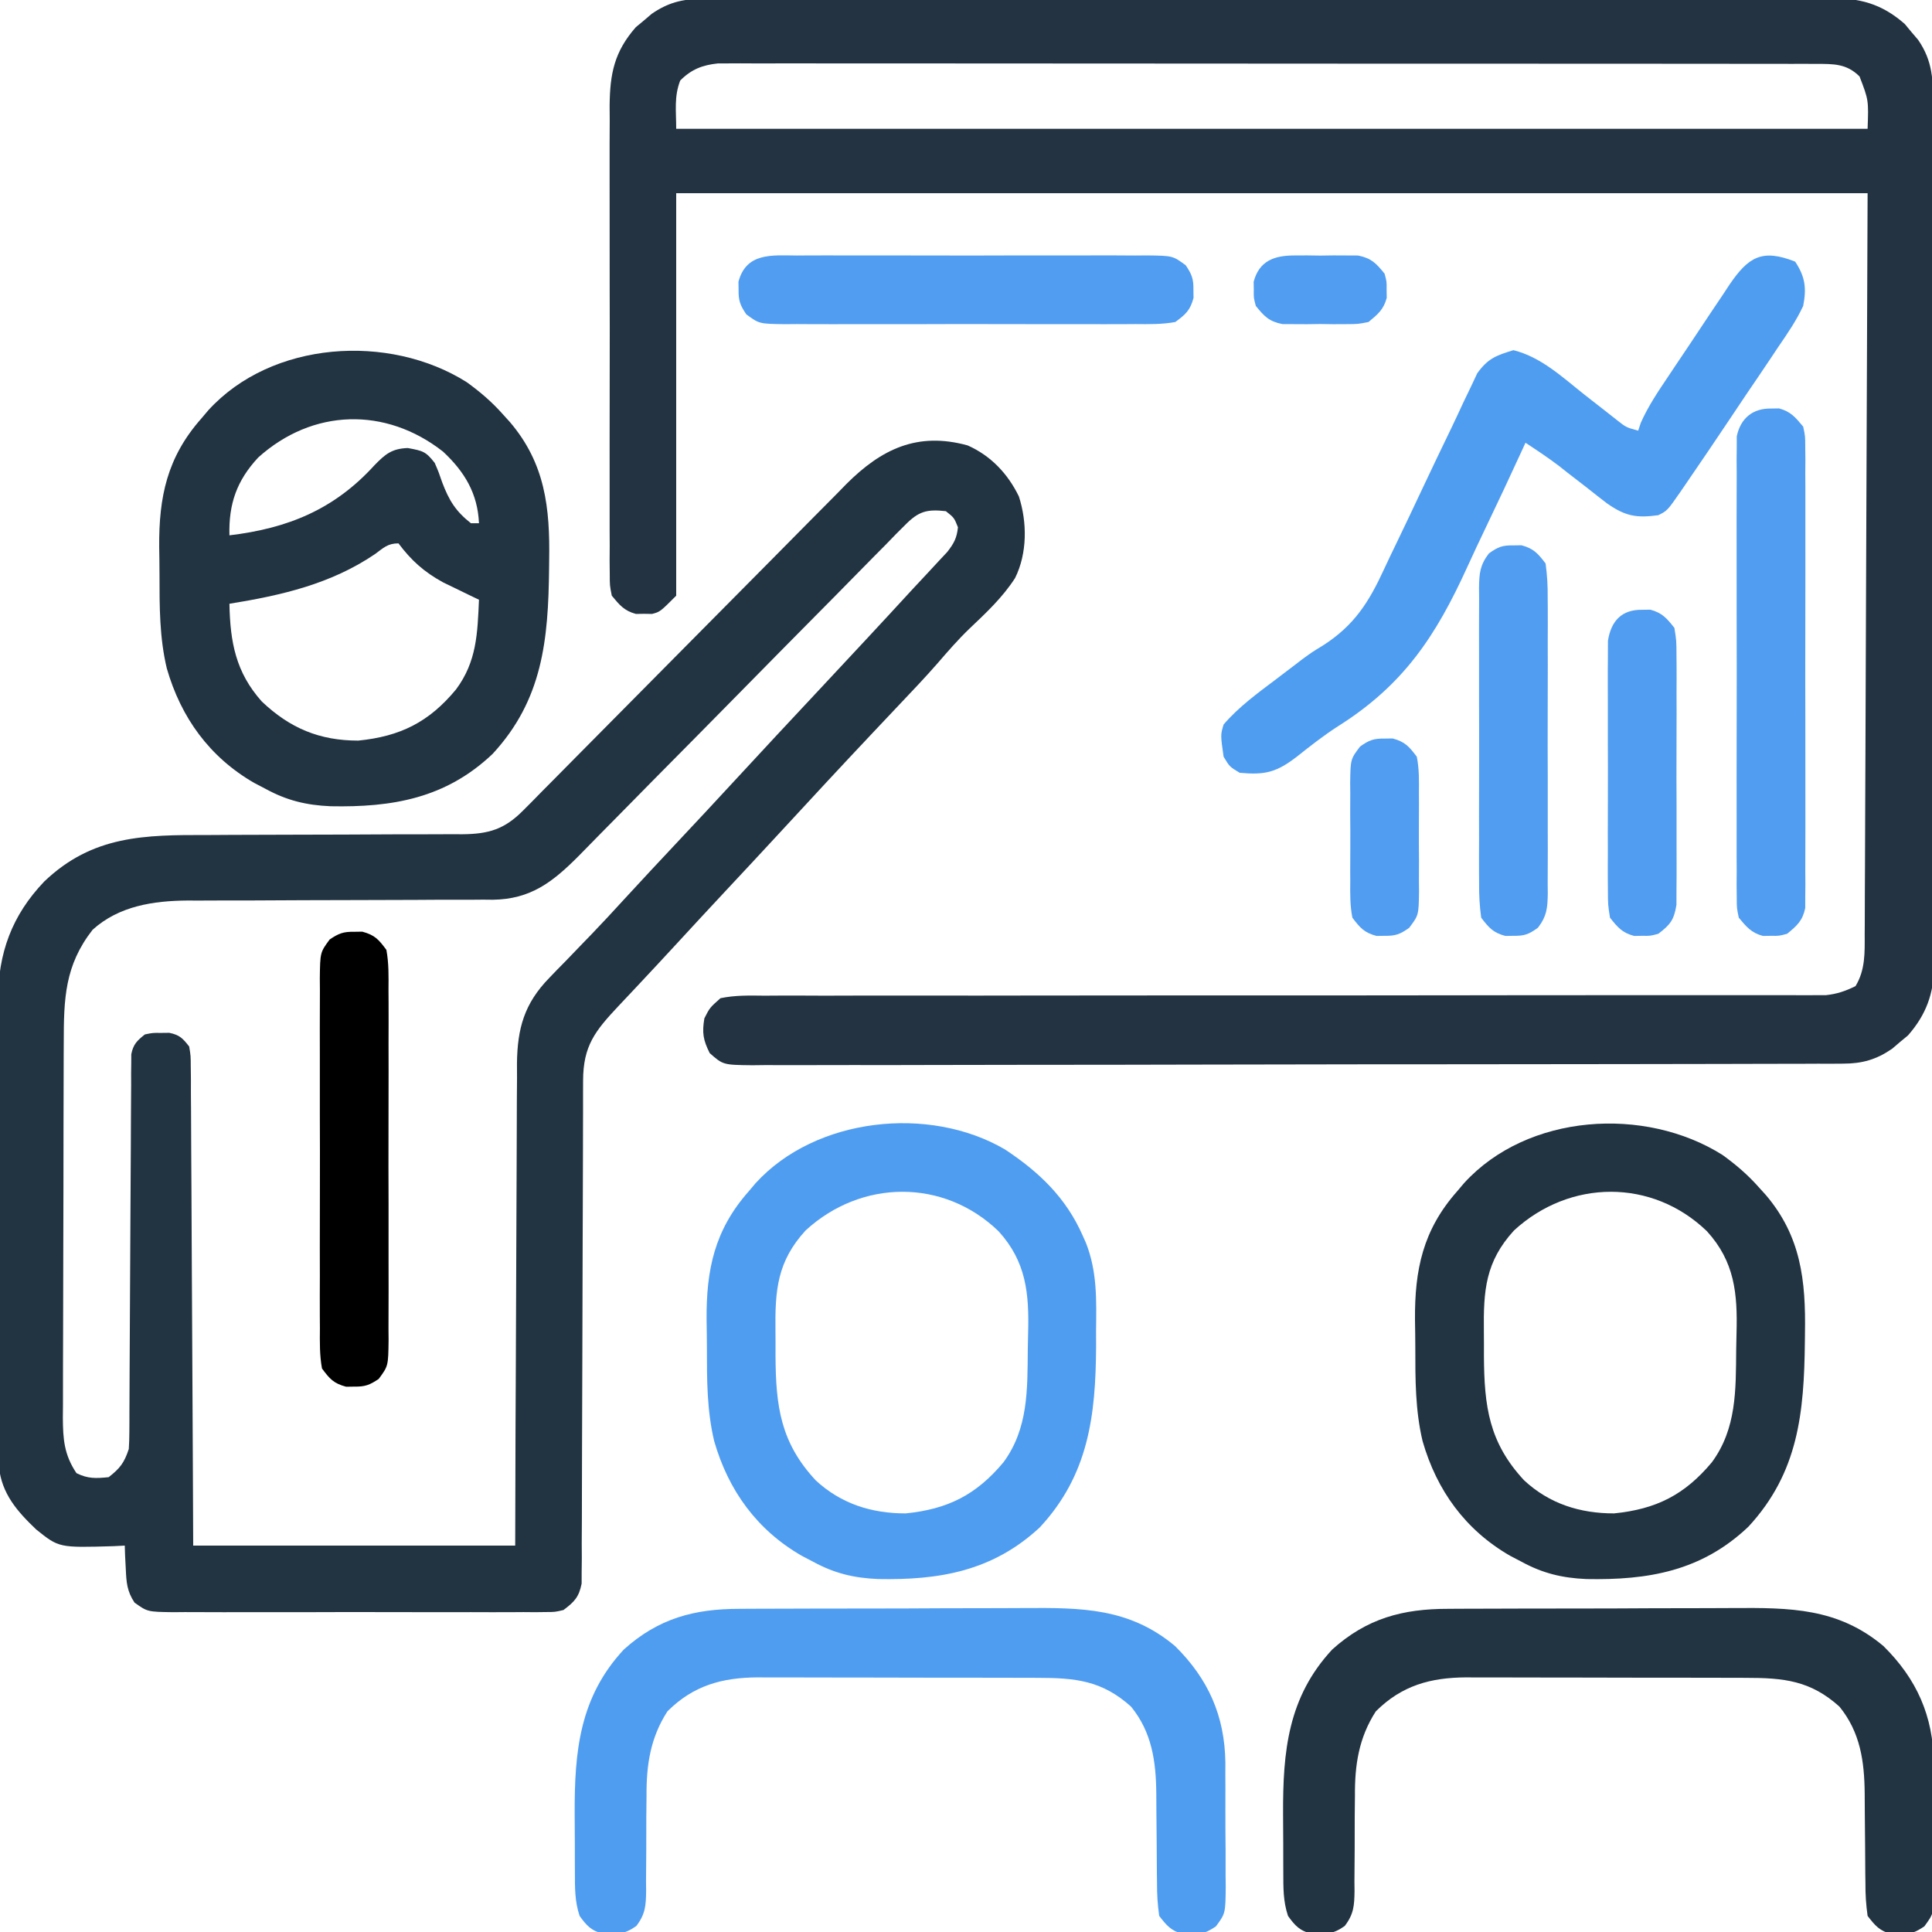
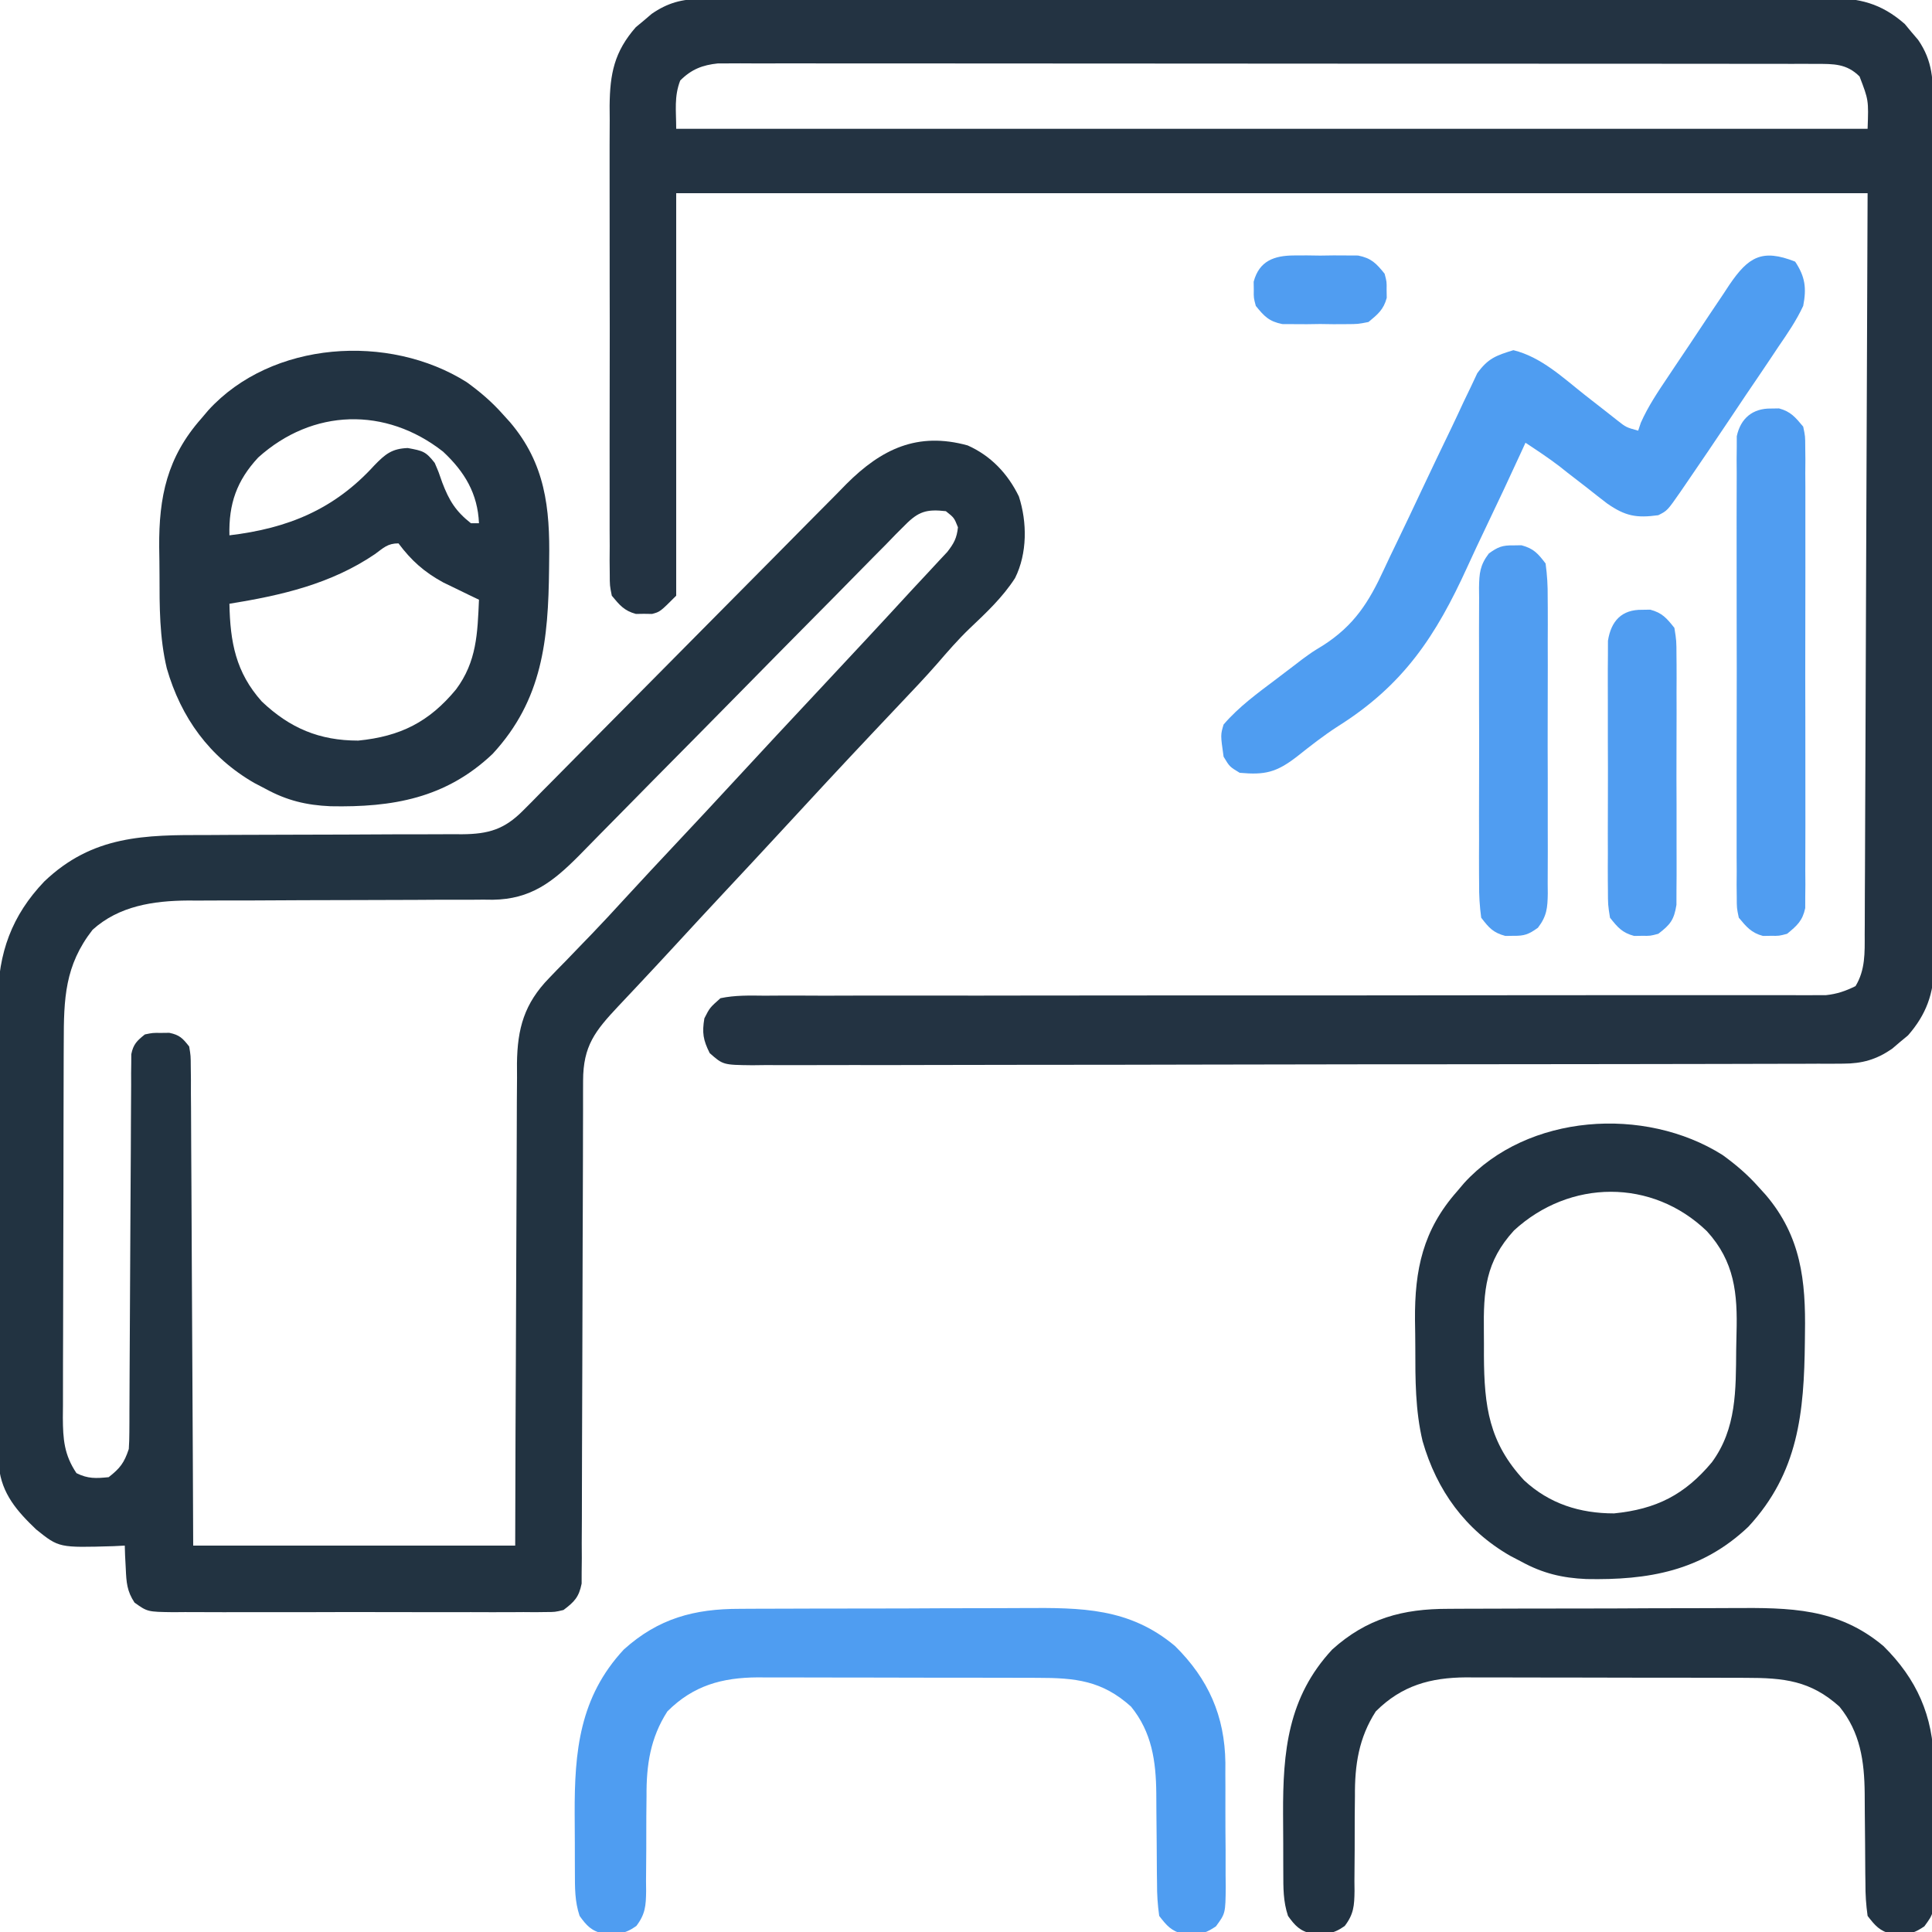
<svg xmlns="http://www.w3.org/2000/svg" width="480" height="480">
  <path d="M0 0 C1.544 -0.01 1.544 -0.01 3.119 -0.02 C4.243 -0.016 5.366 -0.013 6.524 -0.01 C7.724 -0.015 8.923 -0.019 10.158 -0.024 C13.484 -0.034 16.809 -0.036 20.134 -0.033 C23.722 -0.033 27.31 -0.044 30.897 -0.054 C37.925 -0.07 44.953 -0.076 51.981 -0.077 C57.694 -0.078 63.407 -0.082 69.12 -0.088 C85.319 -0.106 101.518 -0.115 117.717 -0.114 C118.591 -0.113 119.464 -0.113 120.364 -0.113 C121.238 -0.113 122.112 -0.113 123.013 -0.113 C137.182 -0.112 151.351 -0.131 165.52 -0.16 C180.07 -0.188 194.62 -0.202 209.171 -0.2 C217.339 -0.2 225.507 -0.205 233.675 -0.227 C240.63 -0.245 247.584 -0.249 254.539 -0.236 C258.086 -0.229 261.634 -0.229 265.181 -0.246 C269.029 -0.265 272.877 -0.253 276.726 -0.237 C277.843 -0.247 278.96 -0.258 280.111 -0.268 C287.786 -0.2 293.127 1.025 299.058 6.222 C299.597 6.873 300.135 7.524 300.691 8.195 C301.245 8.843 301.799 9.492 302.37 10.16 C306.042 15.489 306.105 20.274 306.083 26.536 C306.088 27.474 306.092 28.412 306.097 29.378 C306.109 32.523 306.108 35.667 306.106 38.811 C306.112 41.065 306.119 43.319 306.126 45.572 C306.144 51.696 306.149 57.82 306.15 63.944 C306.152 69.056 306.159 74.168 306.166 79.28 C306.182 90.652 306.188 102.023 306.186 113.395 C306.186 114.077 306.186 114.759 306.186 115.462 C306.186 116.145 306.186 116.827 306.186 117.531 C306.185 128.596 306.204 139.661 306.232 150.726 C306.261 162.094 306.275 173.462 306.273 184.83 C306.273 191.21 306.278 197.59 306.3 203.969 C306.319 209.97 306.319 215.971 306.305 221.972 C306.303 224.173 306.307 226.374 306.319 228.575 C306.335 231.582 306.325 234.589 306.31 237.597 C306.32 238.465 306.331 239.334 306.341 240.228 C306.264 247.088 304.399 252.309 299.851 257.499 C299.2 258.038 298.549 258.577 297.878 259.132 C297.23 259.687 296.581 260.241 295.913 260.812 C292.007 263.503 288.493 264.507 283.776 264.517 C282.281 264.528 282.281 264.528 280.756 264.539 C279.124 264.535 279.124 264.535 277.46 264.531 C276.298 264.537 275.137 264.542 273.941 264.547 C270.722 264.56 267.503 264.563 264.284 264.563 C260.811 264.564 257.338 264.577 253.864 264.589 C246.274 264.612 238.683 264.62 231.092 264.625 C226.354 264.628 221.616 264.634 216.877 264.642 C203.76 264.661 190.643 264.678 177.525 264.681 C176.686 264.681 175.847 264.681 174.982 264.681 C173.281 264.682 171.58 264.682 169.879 264.682 C169.035 264.682 168.19 264.683 167.32 264.683 C166.475 264.683 165.629 264.683 164.758 264.683 C151.046 264.687 137.333 264.714 123.621 264.751 C109.545 264.789 95.47 264.809 81.394 264.809 C73.49 264.81 65.586 264.818 57.681 264.847 C50.954 264.872 44.227 264.879 37.5 264.864 C34.066 264.857 30.633 264.858 27.2 264.88 C23.481 264.9 19.763 264.89 16.045 264.872 C14.955 264.885 13.865 264.898 12.742 264.912 C5.466 264.83 5.466 264.83 2.145 261.906 C0.509 258.647 0.215 256.859 0.816 253.257 C2.162 250.609 2.162 250.609 4.816 248.257 C8.459 247.49 12.068 247.589 15.779 247.631 C17.476 247.621 17.476 247.621 19.206 247.61 C23.011 247.593 26.814 247.612 30.618 247.63 C33.34 247.627 36.061 247.617 38.783 247.608 C44.65 247.591 50.517 247.592 56.385 247.605 C64.874 247.623 73.363 247.612 81.851 247.594 C95.631 247.565 109.41 247.557 123.19 247.563 C136.564 247.569 149.937 247.57 163.311 247.561 C164.134 247.56 164.958 247.56 165.806 247.559 C174.796 247.553 183.786 247.544 192.776 247.532 C193.566 247.531 194.356 247.53 195.17 247.528 C198.328 247.524 201.486 247.52 204.645 247.515 C213.893 247.501 223.142 247.495 232.391 247.503 C238.192 247.508 243.994 247.507 249.795 247.501 C253.144 247.497 256.492 247.498 259.84 247.506 C263.469 247.514 267.097 247.509 270.725 247.502 C272.316 247.51 272.316 247.51 273.939 247.518 C274.911 247.514 275.884 247.51 276.886 247.505 C278.142 247.506 278.142 247.506 279.423 247.506 C282.204 247.217 284.31 246.489 286.816 245.257 C289.265 241.226 289.106 236.953 289.094 232.367 C289.1 231.581 289.106 230.794 289.112 229.984 C289.129 227.344 289.131 224.704 289.134 222.065 C289.144 220.142 289.154 218.219 289.165 216.296 C289.192 211.145 289.208 205.995 289.221 200.845 C289.235 196.012 289.259 191.179 289.283 186.347 C289.346 172.213 289.392 158.079 289.441 143.945 C289.564 112.368 289.688 80.791 289.816 48.257 C192.136 48.257 94.456 48.257 -6.184 48.257 C-6.184 81.257 -6.184 114.257 -6.184 148.257 C-10.184 152.257 -10.184 152.257 -12.184 152.789 C-13.174 152.773 -13.174 152.773 -14.184 152.757 C-14.844 152.768 -15.504 152.778 -16.184 152.789 C-19.099 152.014 -20.278 150.561 -22.184 148.257 C-22.688 145.742 -22.688 145.742 -22.692 142.857 C-22.704 141.761 -22.715 140.664 -22.727 139.535 C-22.718 138.337 -22.71 137.139 -22.702 135.905 C-22.709 134.639 -22.716 133.374 -22.723 132.07 C-22.741 128.601 -22.734 125.132 -22.722 121.662 C-22.712 118.027 -22.721 114.391 -22.727 110.755 C-22.735 104.645 -22.725 98.536 -22.706 92.426 C-22.684 85.375 -22.691 78.325 -22.713 71.275 C-22.731 65.213 -22.734 59.152 -22.723 53.091 C-22.717 49.474 -22.716 45.858 -22.73 42.242 C-22.743 38.203 -22.724 34.166 -22.702 30.127 C-22.71 28.937 -22.718 27.748 -22.727 26.522 C-22.646 18.603 -21.585 13.138 -16.22 7.015 C-15.569 6.476 -14.918 5.937 -14.247 5.382 C-13.599 4.828 -12.95 4.274 -12.282 3.703 C-8.319 0.972 -4.782 0.008 0 0 Z M-5.184 20.257 C-6.737 24.295 -6.184 27.692 -6.184 32.257 C91.496 32.257 189.176 32.257 289.816 32.257 C290.072 25.134 290.072 25.134 287.816 19.257 C284.603 16.044 281.36 16.132 276.965 16.129 C275.984 16.125 275.004 16.122 273.994 16.119 C272.92 16.12 271.845 16.122 270.738 16.124 C269.595 16.121 268.452 16.119 267.274 16.117 C264.1 16.111 260.926 16.111 257.753 16.112 C254.33 16.112 250.907 16.107 247.485 16.102 C240.779 16.094 234.074 16.091 227.368 16.09 C221.919 16.09 216.469 16.088 211.02 16.085 C195.574 16.076 180.129 16.071 164.683 16.072 C163.85 16.072 163.018 16.072 162.16 16.072 C161.326 16.072 160.492 16.072 159.633 16.072 C146.115 16.072 132.597 16.063 119.079 16.049 C105.204 16.034 91.328 16.028 77.453 16.028 C69.661 16.029 61.869 16.026 54.077 16.015 C47.444 16.006 40.811 16.004 34.178 16.011 C30.793 16.014 27.408 16.013 24.023 16.005 C20.355 15.998 16.688 16.002 13.02 16.01 C11.948 16.005 10.875 16 9.771 15.994 C8.788 15.999 7.805 16.004 6.793 16.008 C5.946 16.008 5.1 16.008 4.227 16.008 C0.322 16.412 -2.406 17.479 -5.184 20.257 Z " fill="#233342" transform="translate(174.184,-0.257)" />
  <path d="M0 0 C5.776 2.561 9.982 7.026 12.734 12.672 C14.819 19.114 14.835 26.843 11.785 32.965 C8.711 37.737 4.611 41.588 0.512 45.469 C-2.375 48.235 -4.96 51.225 -7.572 54.249 C-10.611 57.72 -13.791 61.055 -16.965 64.402 C-18.378 65.898 -19.791 67.394 -21.203 68.891 C-22.258 70.008 -22.258 70.008 -23.334 71.147 C-31.233 79.522 -39.064 87.96 -46.864 96.427 C-51.285 101.222 -55.737 105.989 -60.191 110.754 C-64.427 115.288 -68.642 119.84 -72.844 124.406 C-75.6 127.399 -78.371 130.377 -81.156 133.344 C-82.107 134.357 -82.107 134.357 -83.076 135.391 C-84.306 136.701 -85.538 138.009 -86.771 139.316 C-92.545 145.468 -95.522 149.167 -95.534 157.843 C-95.538 158.962 -95.542 160.081 -95.546 161.233 C-95.545 162.456 -95.545 163.679 -95.544 164.939 C-95.55 166.922 -95.555 168.904 -95.56 170.886 C-95.566 173.015 -95.569 175.143 -95.571 177.272 C-95.577 181.709 -95.593 186.146 -95.612 190.583 C-95.619 192.103 -95.625 193.623 -95.631 195.143 C-95.634 195.904 -95.638 196.665 -95.641 197.449 C-95.683 207.777 -95.716 218.106 -95.728 228.434 C-95.737 235.404 -95.759 242.375 -95.798 249.345 C-95.817 253.033 -95.83 256.72 -95.825 260.408 C-95.819 264.519 -95.845 268.629 -95.872 272.74 C-95.866 273.963 -95.859 275.186 -95.852 276.446 C-95.871 278.124 -95.871 278.124 -95.89 279.837 C-95.894 281.294 -95.894 281.294 -95.897 282.782 C-96.558 286.126 -97.701 287.308 -100.402 289.34 C-102.508 289.843 -102.508 289.843 -104.805 289.848 C-105.679 289.859 -106.554 289.87 -107.456 289.882 C-108.883 289.87 -108.883 289.87 -110.34 289.857 C-111.853 289.868 -111.853 289.868 -113.396 289.879 C-116.732 289.896 -120.067 289.885 -123.402 289.871 C-125.719 289.874 -128.035 289.878 -130.352 289.883 C-135.207 289.889 -140.062 289.88 -144.918 289.861 C-151.146 289.839 -157.373 289.852 -163.601 289.876 C-168.385 289.89 -173.168 289.885 -177.952 289.875 C-180.248 289.872 -182.545 289.876 -184.841 289.885 C-188.05 289.895 -191.257 289.88 -194.465 289.857 C-195.417 289.866 -196.368 289.874 -197.349 289.882 C-203.759 289.799 -203.759 289.799 -206.985 287.496 C-208.861 284.642 -209.005 282.482 -209.152 279.09 C-209.209 278.012 -209.266 276.935 -209.324 275.824 C-209.35 275.004 -209.376 274.185 -209.402 273.34 C-210.32 273.386 -211.238 273.433 -212.184 273.48 C-225.75 273.879 -225.75 273.879 -231.402 269.34 C-236.112 264.855 -239.993 260.453 -240.66 253.756 C-240.663 252.831 -240.666 251.906 -240.67 250.953 C-240.678 249.885 -240.687 248.817 -240.696 247.717 C-240.695 246.555 -240.694 245.394 -240.693 244.197 C-240.7 242.965 -240.706 241.734 -240.713 240.465 C-240.729 237.093 -240.736 233.721 -240.737 230.348 C-240.738 228.237 -240.743 226.126 -240.748 224.014 C-240.766 216.636 -240.775 209.258 -240.773 201.879 C-240.772 195.024 -240.793 188.168 -240.824 181.313 C-240.851 175.411 -240.861 169.509 -240.86 163.608 C-240.86 160.09 -240.865 156.573 -240.886 153.055 C-240.91 149.123 -240.9 145.191 -240.888 141.259 C-240.899 140.11 -240.911 138.96 -240.922 137.776 C-240.832 126.122 -237.499 116.822 -229.402 108.34 C-217.393 96.875 -204.506 96.758 -188.816 96.801 C-186.826 96.791 -184.836 96.779 -182.846 96.765 C-177.637 96.733 -172.427 96.722 -167.218 96.718 C-158.86 96.709 -150.502 96.674 -142.145 96.626 C-139.233 96.613 -136.321 96.614 -133.409 96.616 C-131.625 96.61 -129.841 96.603 -128.057 96.595 C-127.251 96.599 -126.445 96.603 -125.614 96.608 C-118.993 96.56 -115.06 95.388 -110.4 90.672 C-109.639 89.909 -108.878 89.146 -108.094 88.36 C-107.274 87.523 -106.453 86.686 -105.608 85.823 C-104.733 84.941 -103.857 84.06 -102.955 83.152 C-101.055 81.237 -99.158 79.32 -97.265 77.398 C-94.268 74.355 -91.259 71.324 -88.247 68.296 C-80.768 60.769 -73.304 53.228 -65.844 45.682 C-60.048 39.819 -54.248 33.961 -48.434 28.117 C-45.444 25.111 -42.464 22.096 -39.491 19.073 C-37.197 16.746 -34.89 14.432 -32.585 12.116 C-31.77 11.282 -30.956 10.449 -30.117 9.59 C-21.421 0.908 -12.485 -3.431 0 0 Z M-15.563 19.806 C-16.719 20.958 -16.719 20.958 -17.898 22.134 C-18.725 22.988 -19.551 23.842 -20.402 24.722 C-21.73 26.058 -21.73 26.058 -23.085 27.421 C-25.009 29.358 -26.923 31.303 -28.83 33.256 C-31.85 36.347 -34.892 39.417 -37.937 42.483 C-43.853 48.447 -49.745 54.434 -55.636 60.422 C-63.125 68.032 -70.624 75.631 -78.143 83.212 C-81.163 86.259 -84.172 89.316 -87.173 92.382 C-88.595 93.831 -90.022 95.276 -91.451 96.719 C-93.187 98.473 -94.915 100.234 -96.635 102.004 C-103.104 108.499 -108.556 112.74 -117.946 112.879 C-118.735 112.871 -119.524 112.862 -120.338 112.854 C-121.62 112.865 -121.62 112.865 -122.928 112.876 C-125.731 112.895 -128.533 112.887 -131.336 112.879 C-133.298 112.889 -135.261 112.901 -137.223 112.915 C-142.377 112.947 -147.53 112.957 -152.684 112.961 C-160.928 112.97 -169.172 113.006 -177.416 113.054 C-180.283 113.066 -183.151 113.065 -186.018 113.063 C-187.791 113.07 -189.565 113.077 -191.338 113.084 C-192.125 113.08 -192.912 113.076 -193.723 113.072 C-202.309 113.134 -210.845 114.416 -217.402 120.34 C-224.335 129.232 -224.552 137.473 -224.563 148.321 C-224.568 149.404 -224.573 150.488 -224.579 151.605 C-224.593 155.174 -224.6 158.743 -224.605 162.312 C-224.611 164.799 -224.617 167.286 -224.623 169.773 C-224.633 174.978 -224.639 180.184 -224.643 185.39 C-224.647 190.733 -224.66 196.077 -224.684 201.42 C-224.711 207.88 -224.724 214.339 -224.726 220.799 C-224.729 223.258 -224.737 225.718 -224.75 228.177 C-224.767 231.615 -224.765 235.051 -224.759 238.489 C-224.768 239.503 -224.777 240.518 -224.787 241.563 C-224.755 246.89 -224.475 250.769 -221.402 255.34 C-218.562 256.76 -216.548 256.654 -213.402 256.34 C-210.555 254.108 -209.552 252.79 -208.402 249.34 C-208.309 247.963 -208.269 246.583 -208.264 245.203 C-208.259 244.362 -208.253 243.52 -208.248 242.654 C-208.247 241.734 -208.246 240.815 -208.245 239.867 C-208.24 238.896 -208.234 237.925 -208.229 236.925 C-208.219 234.815 -208.21 232.705 -208.203 230.595 C-208.191 227.258 -208.172 223.922 -208.15 220.586 C-208.088 211.099 -208.034 201.613 -208.001 192.126 C-207.98 186.326 -207.945 180.526 -207.9 174.726 C-207.886 172.512 -207.877 170.299 -207.874 168.085 C-207.869 164.994 -207.846 161.903 -207.819 158.812 C-207.822 157.893 -207.825 156.973 -207.828 156.026 C-207.817 155.185 -207.806 154.344 -207.794 153.477 C-207.791 152.746 -207.788 152.015 -207.784 151.262 C-207.292 148.787 -206.356 147.889 -204.402 146.34 C-202.465 145.941 -202.465 145.941 -200.402 145.965 C-199.722 145.957 -199.041 145.949 -198.34 145.941 C-195.78 146.468 -195.008 147.291 -193.402 149.34 C-193.018 151.646 -193.018 151.646 -193.004 154.408 C-192.985 155.979 -192.985 155.979 -192.966 157.582 C-192.968 159.305 -192.968 159.305 -192.97 161.063 C-192.96 162.273 -192.95 163.483 -192.939 164.73 C-192.914 168.048 -192.902 171.365 -192.896 174.683 C-192.887 178.151 -192.861 181.618 -192.836 185.085 C-192.793 191.651 -192.764 198.217 -192.741 204.783 C-192.711 212.992 -192.661 221.2 -192.611 229.408 C-192.522 244.052 -192.464 258.696 -192.402 273.34 C-166.002 273.34 -139.602 273.34 -112.402 273.34 C-112.377 264.12 -112.351 254.901 -112.324 245.402 C-112.299 239.56 -112.273 233.717 -112.242 227.875 C-112.194 218.603 -112.149 209.331 -112.131 200.058 C-112.118 193.305 -112.091 186.551 -112.048 179.798 C-112.025 176.224 -112.009 172.65 -112.01 169.076 C-112.011 165.08 -111.981 161.085 -111.948 157.09 C-111.956 155.324 -111.956 155.324 -111.963 153.522 C-111.853 144.85 -110.16 138.682 -103.934 132.297 C-103.286 131.623 -102.639 130.948 -101.972 130.254 C-100.948 129.214 -100.948 129.214 -99.902 128.152 C-98.455 126.65 -97.009 125.148 -95.562 123.645 C-94.497 122.546 -94.497 122.546 -93.411 121.425 C-90.674 118.584 -88.002 115.687 -85.34 112.777 C-80.891 107.936 -76.404 103.132 -71.902 98.34 C-67.361 93.504 -62.833 88.657 -58.34 83.777 C-51.137 75.955 -43.872 68.192 -36.611 60.424 C-28.973 52.251 -21.339 44.074 -13.776 35.83 C-12.423 34.362 -11.057 32.906 -9.691 31.449 C-8.874 30.567 -8.057 29.686 -7.215 28.777 C-6.142 27.631 -6.142 27.631 -5.047 26.461 C-3.386 24.319 -2.683 23.018 -2.402 20.34 C-3.343 17.974 -3.343 17.974 -5.402 16.34 C-10.181 15.795 -12.213 16.401 -15.563 19.806 Z " fill="#223341" transform="translate(240.402,110.66)" />
  <path d="M0 0 C3.365 2.428 6.305 4.943 9.062 8.062 C9.628 8.686 10.194 9.31 10.777 9.953 C19.507 20.214 20.723 31.205 20.5 44.312 C20.493 44.994 20.486 45.676 20.478 46.379 C20.286 63.973 18.902 78.91 6.438 92.375 C-5.195 103.411 -18.43 105.673 -33.82 105.371 C-39.812 105.11 -44.658 103.946 -49.938 101.062 C-50.867 100.577 -51.796 100.091 -52.754 99.59 C-63.846 93.206 -70.977 83.374 -74.5 71.105 C-76.319 63.473 -76.31 55.759 -76.308 47.959 C-76.312 45.633 -76.349 43.308 -76.387 40.982 C-76.481 28.502 -74.419 18.668 -65.938 9.062 C-65.363 8.383 -64.788 7.704 -64.195 7.004 C-48.433 -10.295 -19.286 -12.156 0 0 Z M-51.789 18.73 C-57.135 24.484 -59.136 30.27 -58.938 38.062 C-44.355 36.33 -32.858 31.589 -22.938 20.688 C-20.224 17.889 -18.579 16.512 -14.625 16.375 C-10.835 17.082 -10.185 17.207 -7.938 20.062 C-6.945 22.367 -6.945 22.367 -6.062 24.938 C-4.347 29.449 -2.722 32.074 1.062 35.062 C1.722 35.062 2.382 35.062 3.062 35.062 C2.749 27.695 -0.493 22.277 -5.867 17.262 C-20.115 6.091 -38.255 6.539 -51.789 18.73 Z M-22.812 42.75 C-33.765 50.169 -46.045 52.984 -58.938 55.062 C-58.758 64.58 -57.371 72.106 -50.887 79.355 C-43.906 85.974 -36.586 89.062 -26.938 89.062 C-16.469 88.021 -9.341 84.455 -2.633 76.34 C2.517 69.423 2.698 62.414 3.062 54.062 C2.254 53.676 1.446 53.289 0.613 52.891 C-0.455 52.37 -1.524 51.849 -2.625 51.312 C-3.681 50.802 -4.736 50.292 -5.824 49.766 C-10.568 47.17 -13.726 44.345 -16.938 40.062 C-19.65 40.062 -20.625 41.16 -22.812 42.75 Z " fill="#223342" transform="translate(115.938,94.938)" />
  <path d="M0 0 C3.365 2.428 6.305 4.943 9.062 8.062 C9.628 8.686 10.194 9.31 10.777 9.953 C19.507 20.214 20.723 31.205 20.5 44.312 C20.493 44.994 20.486 45.676 20.478 46.379 C20.286 63.973 18.902 78.91 6.438 92.375 C-5.195 103.411 -18.43 105.673 -33.82 105.371 C-39.812 105.11 -44.658 103.946 -49.938 101.062 C-50.867 100.577 -51.796 100.091 -52.754 99.59 C-63.846 93.206 -70.977 83.374 -74.5 71.105 C-76.319 63.473 -76.31 55.759 -76.308 47.959 C-76.312 45.633 -76.349 43.308 -76.387 40.982 C-76.481 28.502 -74.419 18.668 -65.938 9.062 C-65.363 8.383 -64.788 7.704 -64.195 7.004 C-48.433 -10.295 -19.286 -12.156 0 0 Z M-51.789 18.766 C-58.887 26.528 -59.402 33.655 -59.274 43.914 C-59.25 45.926 -59.253 47.937 -59.26 49.949 C-59.191 62.483 -58.015 71.454 -49.27 80.855 C-42.999 86.667 -35.434 89.062 -26.938 89.062 C-16.458 88.019 -9.385 84.443 -2.633 76.367 C3.536 67.98 3.323 58.378 3.413 48.342 C3.429 46.996 3.456 45.65 3.495 44.305 C3.774 34.407 3.016 26.502 -3.852 18.96 C-17.463 5.816 -37.942 6.028 -51.789 18.766 Z " fill="#223342" transform="translate(427.938,286.938)" />
-   <path d="M0 0 C8.502 5.626 15.176 11.997 19.309 21.422 C19.571 22.008 19.834 22.595 20.104 23.199 C22.937 30.385 22.716 37.479 22.621 45.109 C22.624 46.382 22.628 47.655 22.631 48.967 C22.535 66.172 20.756 80.869 8.621 93.922 C-3.075 104.762 -16.252 107.031 -31.574 106.73 C-37.565 106.469 -42.412 105.305 -47.691 102.422 C-48.621 101.936 -49.55 101.45 -50.508 100.949 C-61.6 94.566 -68.731 84.733 -72.253 72.465 C-74.073 64.832 -74.064 57.119 -74.062 49.318 C-74.066 46.992 -74.103 44.668 -74.141 42.342 C-74.235 29.861 -72.172 20.027 -63.691 10.422 C-63.116 9.743 -62.542 9.063 -61.949 8.363 C-47.074 -7.963 -18.815 -11.033 0 0 Z M-49.543 20.125 C-56.641 27.888 -57.156 35.015 -57.028 45.273 C-57.004 47.285 -57.007 49.296 -57.014 51.309 C-56.945 63.842 -55.769 72.814 -47.023 82.215 C-40.753 88.026 -33.187 90.422 -24.691 90.422 C-14.212 89.379 -7.139 85.803 -0.387 77.727 C5.783 69.34 5.569 59.738 5.659 49.701 C5.675 48.355 5.702 47.009 5.741 45.664 C6.02 35.767 5.262 27.861 -1.605 20.32 C-15.216 7.176 -35.695 7.388 -49.543 20.125 Z " fill="#4F9DF1" transform="translate(249.691,285.578)" />
  <path d="M0 0 C1.438 -0.01 1.438 -0.01 2.905 -0.02 C6.061 -0.039 9.216 -0.043 12.372 -0.045 C14.578 -0.052 16.783 -0.059 18.989 -0.066 C23.609 -0.078 28.229 -0.081 32.849 -0.08 C38.747 -0.08 44.646 -0.107 50.544 -0.142 C55.1 -0.164 59.655 -0.168 64.211 -0.167 C66.384 -0.169 68.558 -0.178 70.732 -0.194 C84.85 -0.285 96.794 -0.264 108.13 9.244 C116.431 17.451 120.48 26.607 120.643 38.221 C120.64 39.168 120.637 40.115 120.634 41.091 C120.639 42.09 120.644 43.089 120.65 44.118 C120.656 46.213 120.655 48.308 120.646 50.403 C120.638 53.612 120.667 56.818 120.698 60.027 C120.7 62.069 120.699 64.111 120.696 66.154 C120.708 67.111 120.719 68.068 120.73 69.055 C120.661 75.662 120.661 75.662 118.294 78.891 C116.034 80.401 114.895 80.833 112.2 80.791 C111.21 80.806 111.21 80.806 110.2 80.822 C107.182 80.02 106.106 78.764 104.2 76.291 C103.805 73.443 103.642 70.969 103.661 68.123 C103.649 67.328 103.638 66.534 103.625 65.716 C103.59 63.178 103.581 60.641 103.575 58.103 C103.559 55.583 103.536 53.064 103.504 50.544 C103.484 48.979 103.475 47.414 103.477 45.849 C103.4 37.846 102.377 30.65 97.2 24.291 C90.014 17.823 83.399 17.14 73.935 17.145 C73.128 17.142 72.32 17.139 71.489 17.135 C68.833 17.126 66.177 17.124 63.521 17.123 C61.665 17.119 59.809 17.116 57.954 17.112 C54.069 17.106 50.184 17.105 46.298 17.105 C41.333 17.105 36.368 17.092 31.403 17.074 C27.572 17.063 23.74 17.061 19.909 17.062 C18.079 17.061 16.249 17.056 14.419 17.049 C11.854 17.039 9.289 17.042 6.724 17.048 C5.977 17.042 5.23 17.036 4.46 17.031 C-4.391 17.083 -11.549 19.04 -17.987 25.478 C-22.238 32.074 -23.231 38.849 -23.171 46.56 C-23.188 48.29 -23.206 50.02 -23.224 51.75 C-23.234 54.44 -23.237 57.13 -23.236 59.821 C-23.239 62.442 -23.266 65.063 -23.296 67.685 C-23.288 68.489 -23.28 69.293 -23.271 70.122 C-23.32 73.762 -23.468 75.855 -25.706 78.795 C-28.609 80.869 -30.434 80.859 -33.897 80.685 C-36.831 80.077 -38.094 78.679 -39.8 76.291 C-41.013 72.652 -40.962 69.298 -40.968 65.509 C-40.971 64.741 -40.974 63.972 -40.978 63.18 C-40.983 61.549 -40.985 59.918 -40.985 58.288 C-40.987 55.827 -41.005 53.368 -41.024 50.908 C-41.081 35.45 -39.827 21.958 -28.819 10.111 C-20.213 2.353 -11.261 -0.011 0 0 Z " fill="#223342" transform="translate(359.8,399.709)" />
  <path d="M0 0 C1.438 -0.01 1.438 -0.01 2.905 -0.02 C6.061 -0.039 9.216 -0.043 12.372 -0.045 C14.578 -0.052 16.783 -0.059 18.989 -0.066 C23.609 -0.078 28.229 -0.081 32.849 -0.08 C38.747 -0.08 44.646 -0.107 50.544 -0.142 C55.1 -0.164 59.655 -0.168 64.211 -0.167 C66.384 -0.169 68.558 -0.178 70.732 -0.194 C84.85 -0.285 96.794 -0.264 108.13 9.244 C116.431 17.451 120.48 26.607 120.643 38.221 C120.64 39.168 120.637 40.115 120.634 41.091 C120.639 42.09 120.644 43.089 120.65 44.118 C120.656 46.213 120.655 48.308 120.646 50.403 C120.638 53.612 120.667 56.818 120.698 60.027 C120.7 62.069 120.699 64.111 120.696 66.154 C120.708 67.111 120.719 68.068 120.73 69.055 C120.661 75.662 120.661 75.662 118.294 78.891 C116.034 80.401 114.895 80.833 112.2 80.791 C111.21 80.806 111.21 80.806 110.2 80.822 C107.182 80.02 106.106 78.764 104.2 76.291 C103.805 73.443 103.642 70.969 103.661 68.123 C103.649 67.328 103.638 66.534 103.625 65.716 C103.59 63.178 103.581 60.641 103.575 58.103 C103.559 55.583 103.536 53.064 103.504 50.544 C103.484 48.979 103.475 47.414 103.477 45.849 C103.4 37.846 102.377 30.65 97.2 24.291 C90.014 17.823 83.399 17.14 73.935 17.145 C73.128 17.142 72.32 17.139 71.489 17.135 C68.833 17.126 66.177 17.124 63.521 17.123 C61.665 17.119 59.809 17.116 57.954 17.112 C54.069 17.106 50.184 17.105 46.298 17.105 C41.333 17.105 36.368 17.092 31.403 17.074 C27.572 17.063 23.74 17.061 19.909 17.062 C18.079 17.061 16.249 17.056 14.419 17.049 C11.854 17.039 9.289 17.042 6.724 17.048 C5.977 17.042 5.23 17.036 4.46 17.031 C-4.391 17.083 -11.549 19.04 -17.987 25.478 C-22.238 32.074 -23.231 38.849 -23.171 46.56 C-23.188 48.29 -23.206 50.02 -23.224 51.75 C-23.234 54.44 -23.237 57.13 -23.236 59.821 C-23.239 62.442 -23.266 65.063 -23.296 67.685 C-23.288 68.489 -23.28 69.293 -23.271 70.122 C-23.32 73.762 -23.468 75.855 -25.706 78.795 C-28.609 80.869 -30.434 80.859 -33.897 80.685 C-36.831 80.077 -38.094 78.679 -39.8 76.291 C-41.013 72.652 -40.962 69.298 -40.968 65.509 C-40.971 64.741 -40.974 63.972 -40.978 63.18 C-40.983 61.549 -40.985 59.918 -40.985 58.288 C-40.987 55.827 -41.005 53.368 -41.024 50.908 C-41.081 35.45 -39.827 21.958 -28.819 10.111 C-20.213 2.353 -11.261 -0.011 0 0 Z " fill="#4F9DF1" transform="translate(183.8,399.709)" />
  <path d="M0 0 C2.517 3.775 2.849 6.638 2 11 C0.308 14.638 -1.898 17.86 -4.168 21.16 C-5.116 22.583 -5.116 22.583 -6.083 24.035 C-8.101 27.056 -10.144 30.059 -12.188 33.062 C-13.544 35.085 -14.899 37.11 -16.252 39.135 C-19.807 44.442 -23.38 49.737 -27 55 C-27.484 55.707 -27.967 56.414 -28.465 57.143 C-31.761 61.88 -31.761 61.88 -34 63 C-39.433 63.747 -42.207 63.237 -46.727 60.078 C-48.374 58.821 -50.007 57.545 -51.625 56.25 C-53.262 54.983 -54.9 53.718 -56.539 52.453 C-57.253 51.888 -57.966 51.322 -58.702 50.739 C-61.392 48.704 -64.179 46.849 -67 45 C-67.304 45.666 -67.608 46.332 -67.922 47.018 C-70.847 53.398 -73.827 59.749 -76.864 66.075 C-78.423 69.327 -79.962 72.584 -81.453 75.867 C-89.254 92.996 -97.275 105.197 -113.645 115.481 C-117.202 117.775 -120.499 120.373 -123.812 123 C-128.907 126.925 -131.753 127.57 -138 127 C-140.5 125.5 -140.5 125.5 -142 123 C-142.774 117.582 -142.774 117.582 -142 115 C-138.196 110.573 -133.516 107.185 -128.875 103.688 C-128.179 103.157 -127.483 102.627 -126.766 102.08 C-126.057 101.542 -125.348 101.004 -124.617 100.449 C-123.92 99.914 -123.223 99.38 -122.506 98.829 C-120 97 -120 97 -117.418 95.429 C-109.556 90.431 -105.904 84.603 -102.125 76.393 C-101.149 74.274 -100.138 72.174 -99.117 70.075 C-96.962 65.628 -94.855 61.159 -92.75 56.688 C-90.293 51.484 -87.817 46.291 -85.306 41.113 C-84.314 39.048 -83.351 36.971 -82.39 34.893 C-81.78 33.624 -81.17 32.356 -80.558 31.089 C-80.038 29.982 -79.518 28.876 -78.983 27.737 C-76.306 24.042 -74.335 23.331 -70 22 C-63.082 23.705 -57.751 28.784 -52.25 33.125 C-50.383 34.59 -48.513 36.051 -46.641 37.508 C-45.821 38.154 -45.002 38.8 -44.157 39.465 C-41.989 41.166 -41.989 41.166 -39 42 C-38.783 41.351 -38.566 40.701 -38.343 40.032 C-36.502 35.876 -34.037 32.257 -31.512 28.488 C-30.972 27.679 -30.431 26.869 -29.875 26.035 C-28.733 24.33 -27.589 22.626 -26.443 20.925 C-24.692 18.319 -22.96 15.702 -21.229 13.084 C-20.116 11.426 -19.002 9.769 -17.887 8.113 C-17.372 7.33 -16.857 6.547 -16.327 5.74 C-11.646 -1.13 -8.262 -3.273 0 0 Z " fill="#4F9DF1" transform="translate(446,65)" />
  <path d="M0 0 C0.66 -0.01 1.32 -0.021 2 -0.031 C4.905 0.74 6.092 2.214 8 4.5 C8.503 6.886 8.503 6.886 8.508 9.586 C8.525 11.125 8.525 11.125 8.542 12.696 C8.534 13.816 8.526 14.936 8.518 16.09 C8.525 17.274 8.532 18.458 8.539 19.678 C8.553 22.922 8.55 26.165 8.537 29.409 C8.527 32.805 8.537 36.201 8.543 39.597 C8.55 45.3 8.541 51.003 8.521 56.706 C8.5 63.298 8.507 69.889 8.529 76.481 C8.547 82.142 8.55 87.803 8.539 93.464 C8.533 96.845 8.532 100.225 8.545 103.605 C8.555 107.374 8.54 111.142 8.518 114.91 C8.526 116.03 8.534 117.15 8.542 118.304 C8.531 119.331 8.52 120.357 8.508 121.414 C8.506 122.305 8.505 123.196 8.503 124.114 C7.837 127.272 6.461 128.483 4 130.5 C2 131.031 2 131.031 0 131 C-0.66 131.01 -1.32 131.021 -2 131.031 C-4.905 130.26 -6.092 128.786 -8 126.5 C-8.503 124.114 -8.503 124.114 -8.508 121.414 C-8.519 120.388 -8.53 119.362 -8.542 118.304 C-8.534 117.184 -8.526 116.064 -8.518 114.91 C-8.528 113.134 -8.528 113.134 -8.539 111.322 C-8.553 108.078 -8.55 104.835 -8.537 101.591 C-8.527 98.195 -8.537 94.799 -8.543 91.403 C-8.55 85.7 -8.541 79.997 -8.521 74.294 C-8.5 67.702 -8.507 61.111 -8.529 54.519 C-8.547 48.858 -8.55 43.197 -8.539 37.536 C-8.533 34.155 -8.532 30.775 -8.545 27.395 C-8.555 23.626 -8.54 19.858 -8.518 16.09 C-8.526 14.97 -8.534 13.85 -8.542 12.696 C-8.531 11.669 -8.52 10.643 -8.508 9.586 C-8.506 8.695 -8.505 7.804 -8.503 6.886 C-7.56 2.415 -4.529 -0.071 0 0 Z " fill="#509DF1" transform="translate(440,101.5)" />
-   <path d="M0 0 C0.66 -0.01 1.32 -0.021 2 -0.031 C5.096 0.791 6.086 1.903 8 4.5 C8.611 7.806 8.546 11.083 8.518 14.438 C8.525 15.446 8.532 16.455 8.539 17.494 C8.556 20.829 8.545 24.164 8.531 27.5 C8.534 29.816 8.538 32.133 8.543 34.449 C8.549 39.305 8.54 44.16 8.521 49.016 C8.499 55.244 8.512 61.471 8.536 67.699 C8.55 72.482 8.546 77.266 8.535 82.049 C8.533 84.346 8.536 86.642 8.545 88.939 C8.555 92.147 8.54 95.354 8.518 98.562 C8.526 99.514 8.534 100.466 8.542 101.447 C8.459 107.877 8.459 107.877 6.093 111.088 C3.832 112.613 2.702 113.042 0 113 C-0.66 113.01 -1.32 113.021 -2 113.031 C-5.096 112.209 -6.086 111.097 -8 108.5 C-8.611 105.194 -8.546 101.917 -8.518 98.562 C-8.525 97.554 -8.532 96.545 -8.539 95.506 C-8.556 92.171 -8.545 88.836 -8.531 85.5 C-8.534 83.184 -8.538 80.867 -8.543 78.551 C-8.549 73.695 -8.54 68.84 -8.521 63.984 C-8.499 57.756 -8.512 51.529 -8.536 45.301 C-8.55 40.518 -8.546 35.734 -8.535 30.951 C-8.533 28.654 -8.536 26.358 -8.545 24.061 C-8.555 20.853 -8.54 17.646 -8.518 14.438 C-8.526 13.486 -8.534 12.534 -8.542 11.553 C-8.459 5.123 -8.459 5.123 -6.093 1.912 C-3.832 0.387 -2.702 -0.042 0 0 Z " fill="#000000" transform="translate(88,231.5)" />
-   <path d="M0 0 C1.009 -0.007 2.017 -0.014 3.056 -0.021 C6.392 -0.039 9.727 -0.027 13.062 -0.014 C15.379 -0.016 17.695 -0.02 20.012 -0.025 C24.867 -0.031 29.723 -0.023 34.578 -0.004 C40.806 0.019 47.033 0.006 53.261 -0.018 C58.045 -0.033 62.828 -0.028 67.612 -0.018 C69.908 -0.015 72.205 -0.018 74.501 -0.028 C77.71 -0.038 80.917 -0.022 84.125 0 C85.553 -0.012 85.553 -0.012 87.009 -0.025 C93.439 0.058 93.439 0.058 96.65 2.425 C98.176 4.685 98.605 5.816 98.562 8.518 C98.578 9.508 98.578 9.508 98.594 10.518 C97.771 13.613 96.66 14.603 94.062 16.518 C90.756 17.128 87.479 17.064 84.125 17.035 C83.116 17.042 82.108 17.049 81.069 17.056 C77.733 17.074 74.398 17.062 71.062 17.049 C68.746 17.052 66.43 17.055 64.113 17.06 C59.258 17.066 54.402 17.058 49.547 17.039 C43.319 17.016 37.092 17.029 30.864 17.053 C26.08 17.068 21.297 17.063 16.513 17.053 C14.217 17.05 11.92 17.053 9.624 17.063 C6.415 17.073 3.208 17.057 0 17.035 C-0.952 17.043 -1.904 17.051 -2.884 17.06 C-9.314 16.977 -9.314 16.977 -12.525 14.61 C-14.051 12.35 -14.48 11.22 -14.438 8.518 C-14.453 7.528 -14.453 7.528 -14.469 6.518 C-12.534 -0.767 -6.189 -0.053 0 0 Z " fill="#509DF1" transform="translate(197.938,63.482)" />
  <path d="M0 0 C0.66 -0.01 1.32 -0.021 2 -0.031 C5.031 0.774 6.094 2.005 8 4.5 C8.395 7.448 8.547 10.022 8.518 12.969 C8.525 13.821 8.532 14.674 8.539 15.552 C8.556 18.368 8.545 21.184 8.531 24 C8.534 25.958 8.538 27.915 8.543 29.873 C8.549 33.975 8.54 38.077 8.521 42.18 C8.499 47.439 8.512 52.698 8.536 57.957 C8.55 62 8.546 66.042 8.535 70.084 C8.533 72.024 8.536 73.963 8.545 75.902 C8.555 78.612 8.54 81.321 8.518 84.031 C8.526 84.833 8.534 85.636 8.542 86.462 C8.487 90.063 8.311 92.093 6.093 94.996 C3.825 96.626 2.76 97.043 0 97 C-0.66 97.01 -1.32 97.021 -2 97.031 C-5.031 96.226 -6.094 94.995 -8 92.5 C-8.395 89.552 -8.547 86.978 -8.518 84.031 C-8.525 83.179 -8.532 82.326 -8.539 81.448 C-8.556 78.632 -8.545 75.816 -8.531 73 C-8.534 71.042 -8.538 69.085 -8.543 67.127 C-8.549 63.025 -8.54 58.923 -8.521 54.82 C-8.499 49.561 -8.512 44.302 -8.536 39.043 C-8.55 35 -8.546 30.958 -8.535 26.916 C-8.533 24.976 -8.536 23.037 -8.545 21.098 C-8.555 18.388 -8.54 15.679 -8.518 12.969 C-8.526 12.167 -8.534 11.364 -8.542 10.538 C-8.487 6.937 -8.311 4.907 -6.093 2.004 C-3.825 0.374 -2.76 -0.043 0 0 Z " fill="#509DF1" transform="translate(376,135.5)" />
  <path d="M0 0 C0.66 -0.01 1.32 -0.021 2 -0.031 C4.972 0.758 6.097 2.101 8 4.5 C8.508 7.688 8.508 7.688 8.518 11.5 C8.525 12.196 8.532 12.893 8.539 13.61 C8.556 15.907 8.545 18.203 8.531 20.5 C8.534 22.099 8.538 23.698 8.543 25.297 C8.549 28.646 8.54 31.995 8.521 35.344 C8.499 39.635 8.512 43.925 8.536 48.216 C8.55 51.517 8.546 54.818 8.535 58.119 C8.533 59.701 8.536 61.283 8.545 62.865 C8.555 65.077 8.54 67.288 8.518 69.5 C8.513 71.387 8.513 71.387 8.508 73.312 C7.912 77.055 6.975 78.232 4 80.5 C2 81.031 2 81.031 0 81 C-0.66 81.01 -1.32 81.021 -2 81.031 C-4.972 80.242 -6.097 78.899 -8 76.5 C-8.508 73.312 -8.508 73.312 -8.518 69.5 C-8.525 68.804 -8.532 68.107 -8.539 67.39 C-8.556 65.093 -8.545 62.797 -8.531 60.5 C-8.534 58.901 -8.538 57.302 -8.543 55.703 C-8.549 52.354 -8.54 49.005 -8.521 45.656 C-8.499 41.365 -8.512 37.075 -8.536 32.784 C-8.55 29.483 -8.546 26.182 -8.535 22.881 C-8.533 21.299 -8.536 19.717 -8.545 18.135 C-8.555 15.923 -8.54 13.712 -8.518 11.5 C-8.514 10.242 -8.511 8.984 -8.508 7.688 C-7.724 2.769 -5.098 -0.08 0 0 Z " fill="#509DF1" transform="translate(408,151.5)" />
-   <path d="M0 0 C0.66 -0.01 1.32 -0.021 2 -0.031 C5.054 0.78 6.091 1.97 8 4.5 C8.601 7.497 8.561 10.451 8.531 13.5 C8.535 14.373 8.539 15.245 8.543 16.145 C8.546 17.987 8.538 19.829 8.521 21.672 C8.5 24.49 8.521 27.306 8.547 30.125 C8.544 31.917 8.539 33.708 8.531 35.5 C8.539 36.342 8.547 37.184 8.556 38.051 C8.462 43.887 8.462 43.887 6.092 47.029 C3.827 48.621 2.739 49.043 0 49 C-0.99 49.015 -0.99 49.015 -2 49.031 C-5.054 48.22 -6.091 47.03 -8 44.5 C-8.601 41.503 -8.561 38.549 -8.531 35.5 C-8.535 34.627 -8.539 33.755 -8.543 32.855 C-8.546 31.013 -8.538 29.171 -8.521 27.328 C-8.5 24.51 -8.521 21.694 -8.547 18.875 C-8.544 17.083 -8.539 15.292 -8.531 13.5 C-8.539 12.658 -8.547 11.816 -8.556 10.949 C-8.462 5.113 -8.462 5.113 -6.092 1.971 C-3.827 0.379 -2.739 -0.043 0 0 Z " fill="#509DF1" transform="translate(344,183.5)" />
  <path d="M0 0 C1.052 -0.005 2.104 -0.01 3.188 -0.016 C4.281 -0 5.374 0.015 6.5 0.031 C8.14 0.008 8.14 0.008 9.812 -0.016 C10.864 -0.01 11.916 -0.005 13 0 C14.439 0.007 14.439 0.007 15.906 0.014 C19.213 0.674 20.409 1.942 22.5 4.531 C23.031 6.531 23.031 6.531 23 8.531 C23.01 9.191 23.021 9.851 23.031 10.531 C22.256 13.449 20.809 14.624 18.5 16.531 C15.906 17.049 15.906 17.049 13 17.062 C11.948 17.068 10.896 17.073 9.812 17.078 C8.719 17.063 7.626 17.047 6.5 17.031 C4.86 17.054 4.86 17.054 3.188 17.078 C2.136 17.073 1.084 17.068 0 17.062 C-0.959 17.058 -1.918 17.053 -2.906 17.049 C-6.213 16.389 -7.409 15.12 -9.5 12.531 C-10.031 10.531 -10.031 10.531 -10 8.531 C-10.015 7.541 -10.015 7.541 -10.031 6.531 C-8.652 1.34 -4.941 0.023 0 0 Z " fill="#509DF1" transform="translate(321.5,63.469)" />
</svg>